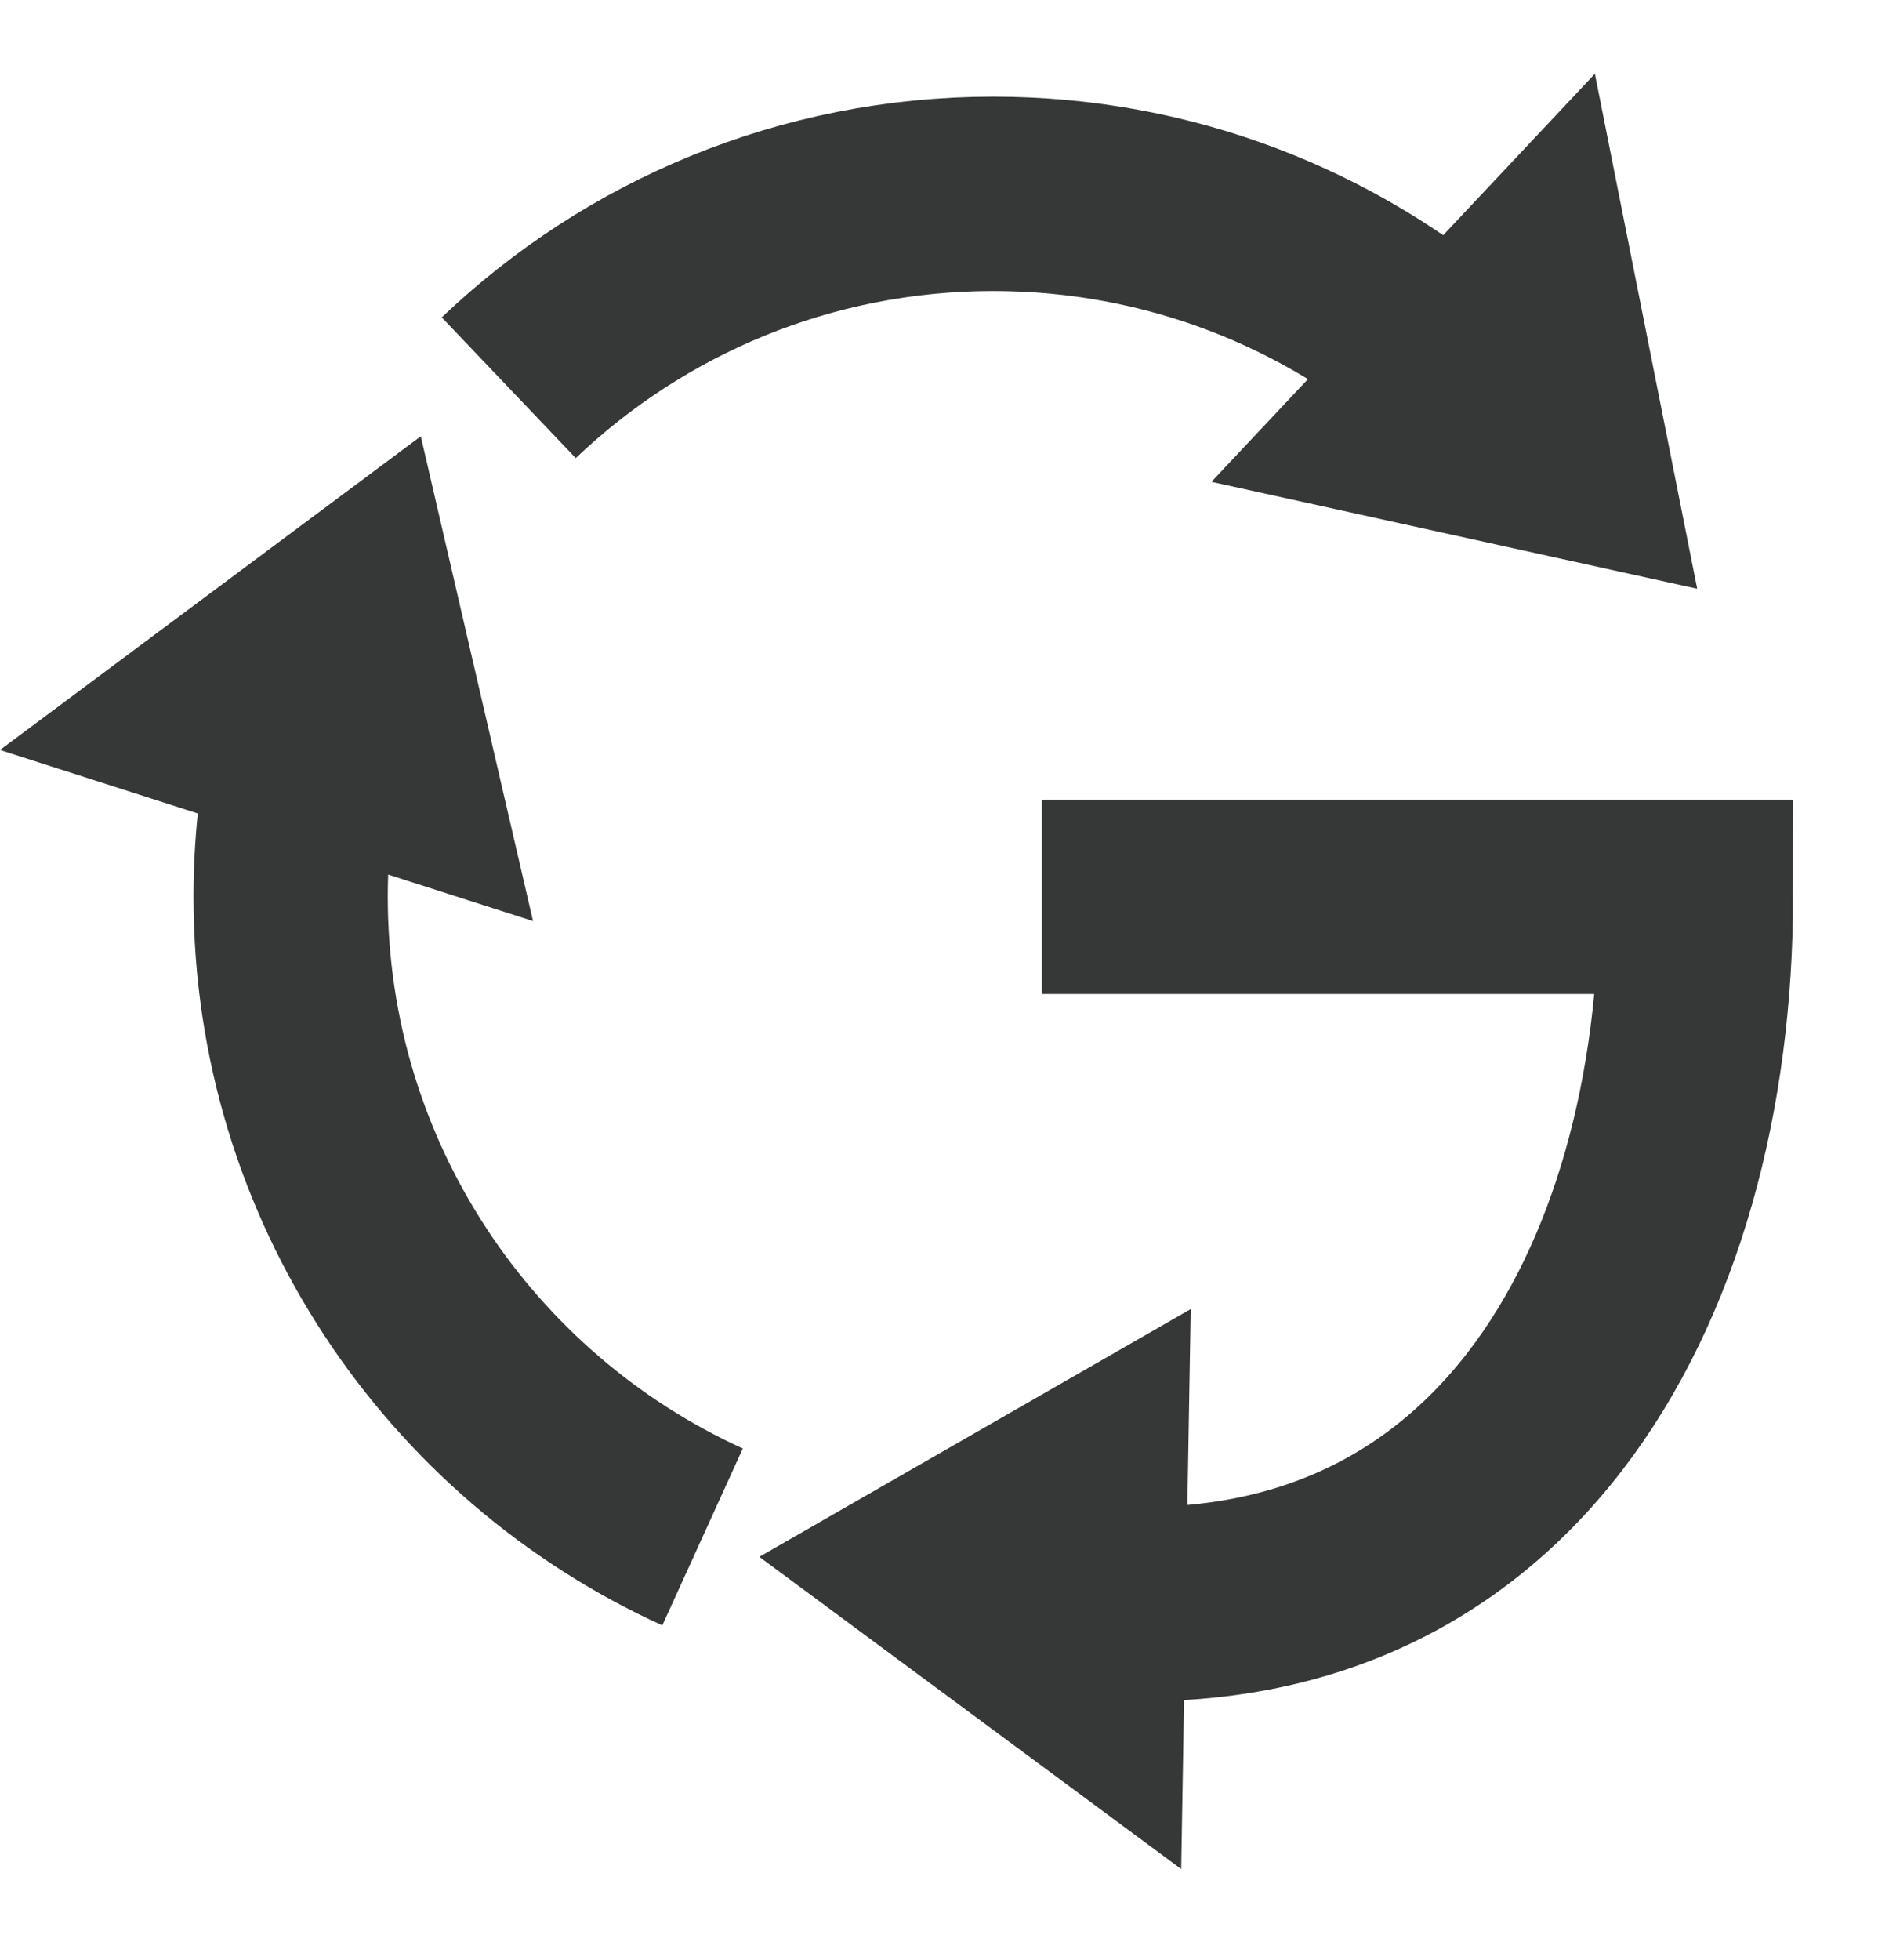
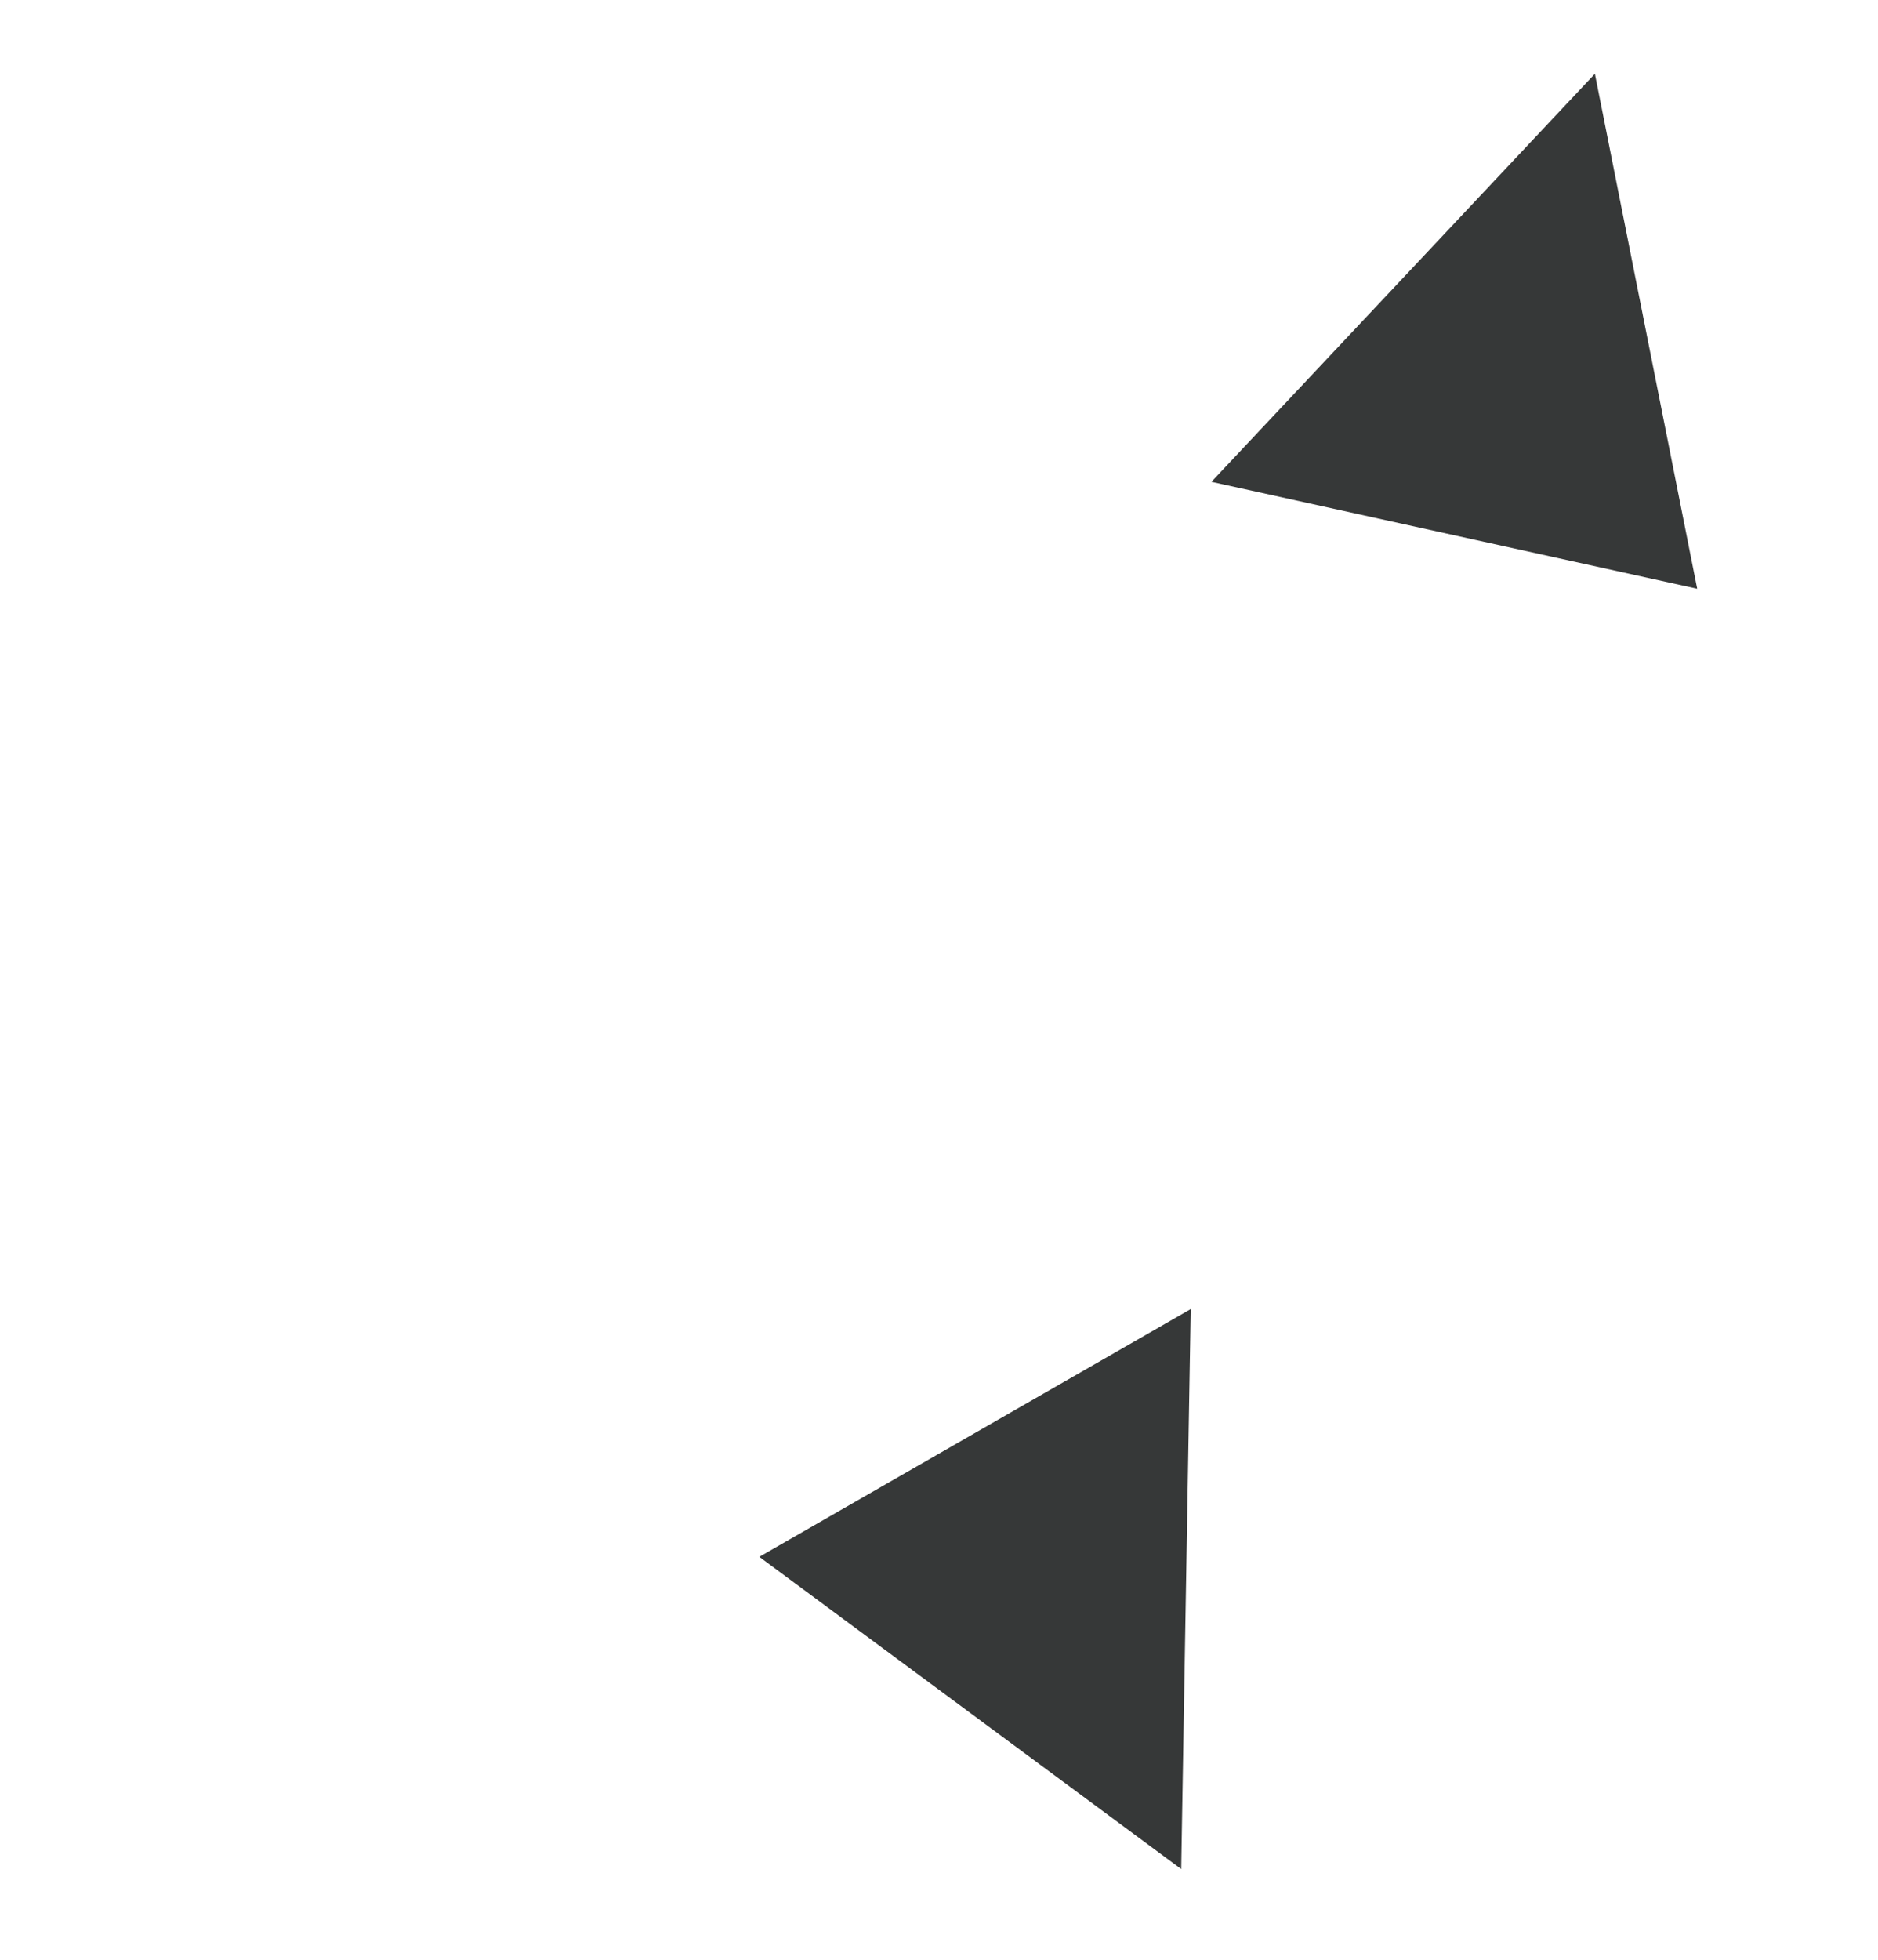
<svg xmlns="http://www.w3.org/2000/svg" width="29" height="30.25" viewBox="0 0 29 30.25" fill="none">
-   <path d="M16.461 24.692C23.195 25.44 26.188 19.834 26.188 13.842H16.087M10.849 23.723C7.097 22.015 4.488 18.233 4.488 13.842C4.488 12.939 4.599 12.062 4.806 11.223M7.856 5.985C9.802 4.131 12.437 2.992 15.338 2.992C18.057 2.992 20.543 3.992 22.447 5.645" stroke="#363838" stroke-width="3" />
-   <path d="M8.231 14.217L6.498 6.734L0 11.576L8.231 14.217Z" fill="#363838" />
  <path d="M18.387 20.206L11.725 24.03L18.24 28.849L18.387 20.206Z" fill="#363838" />
-   <path d="M18.707 7.437L26.208 9.087L24.628 1.139L18.707 7.437Z" fill="#363838" />
+   <path d="M18.707 7.437L26.208 9.087L24.628 1.139L18.707 7.437" fill="#363838" />
</svg>